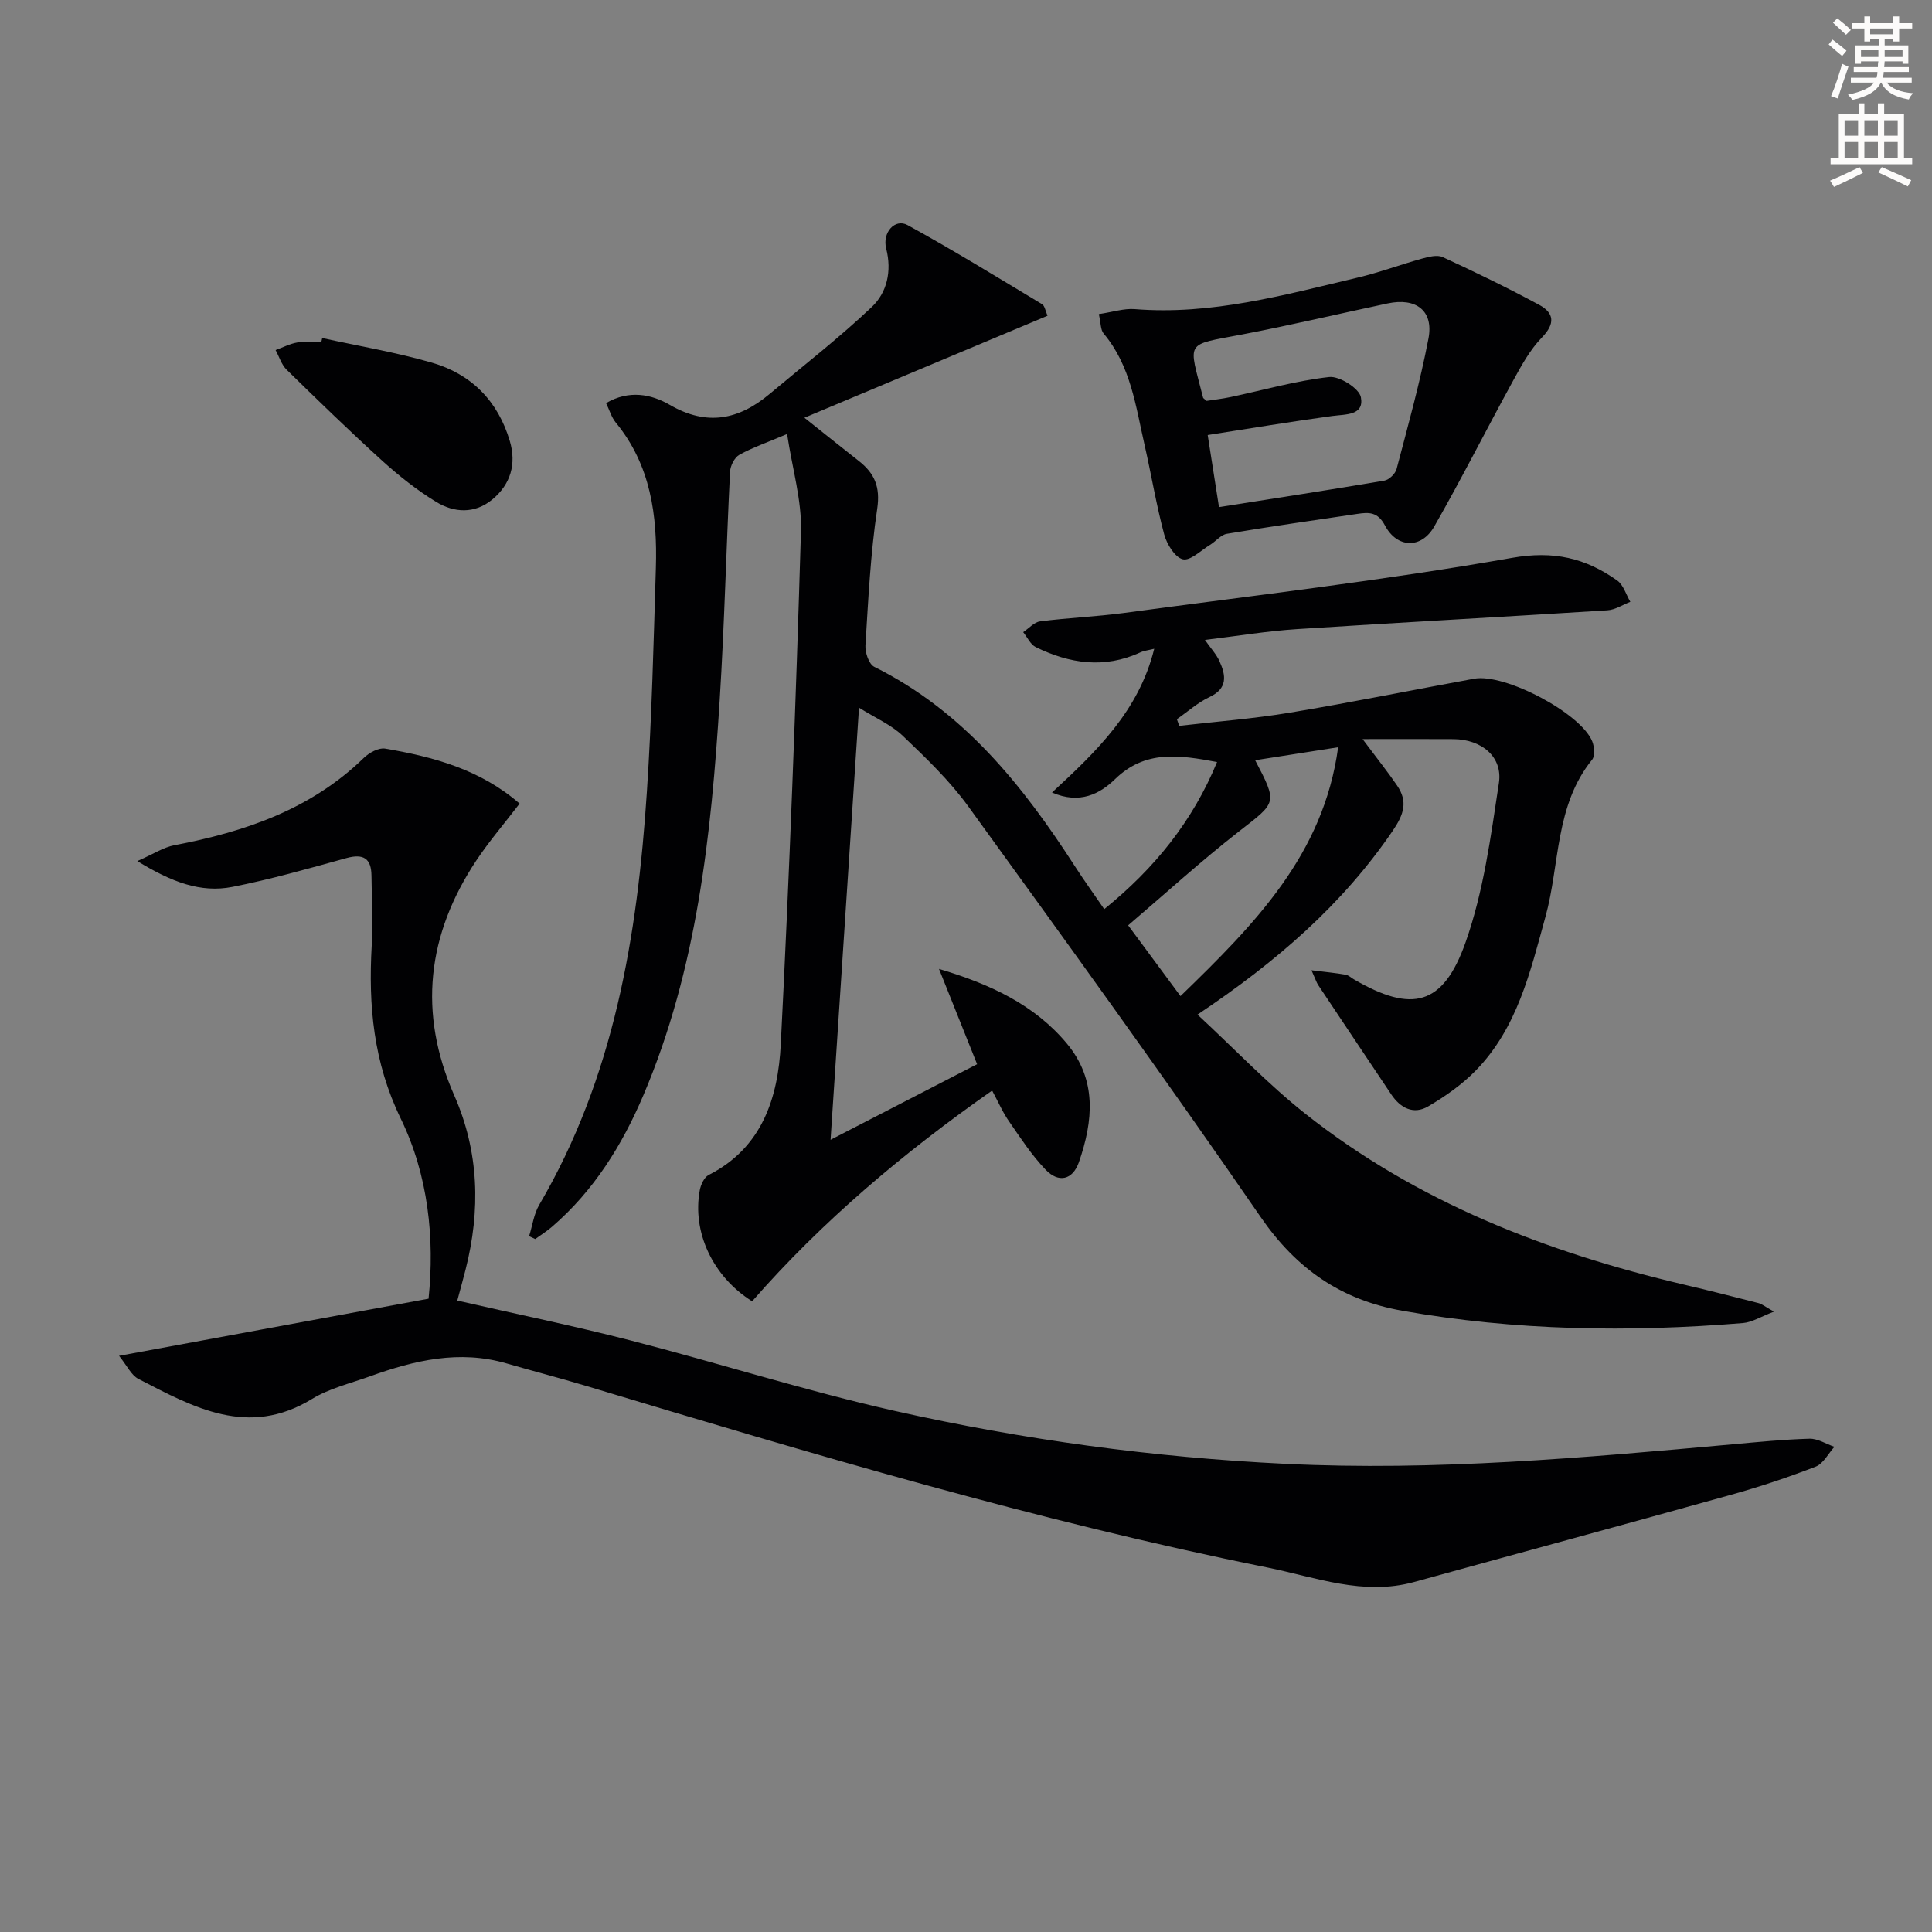
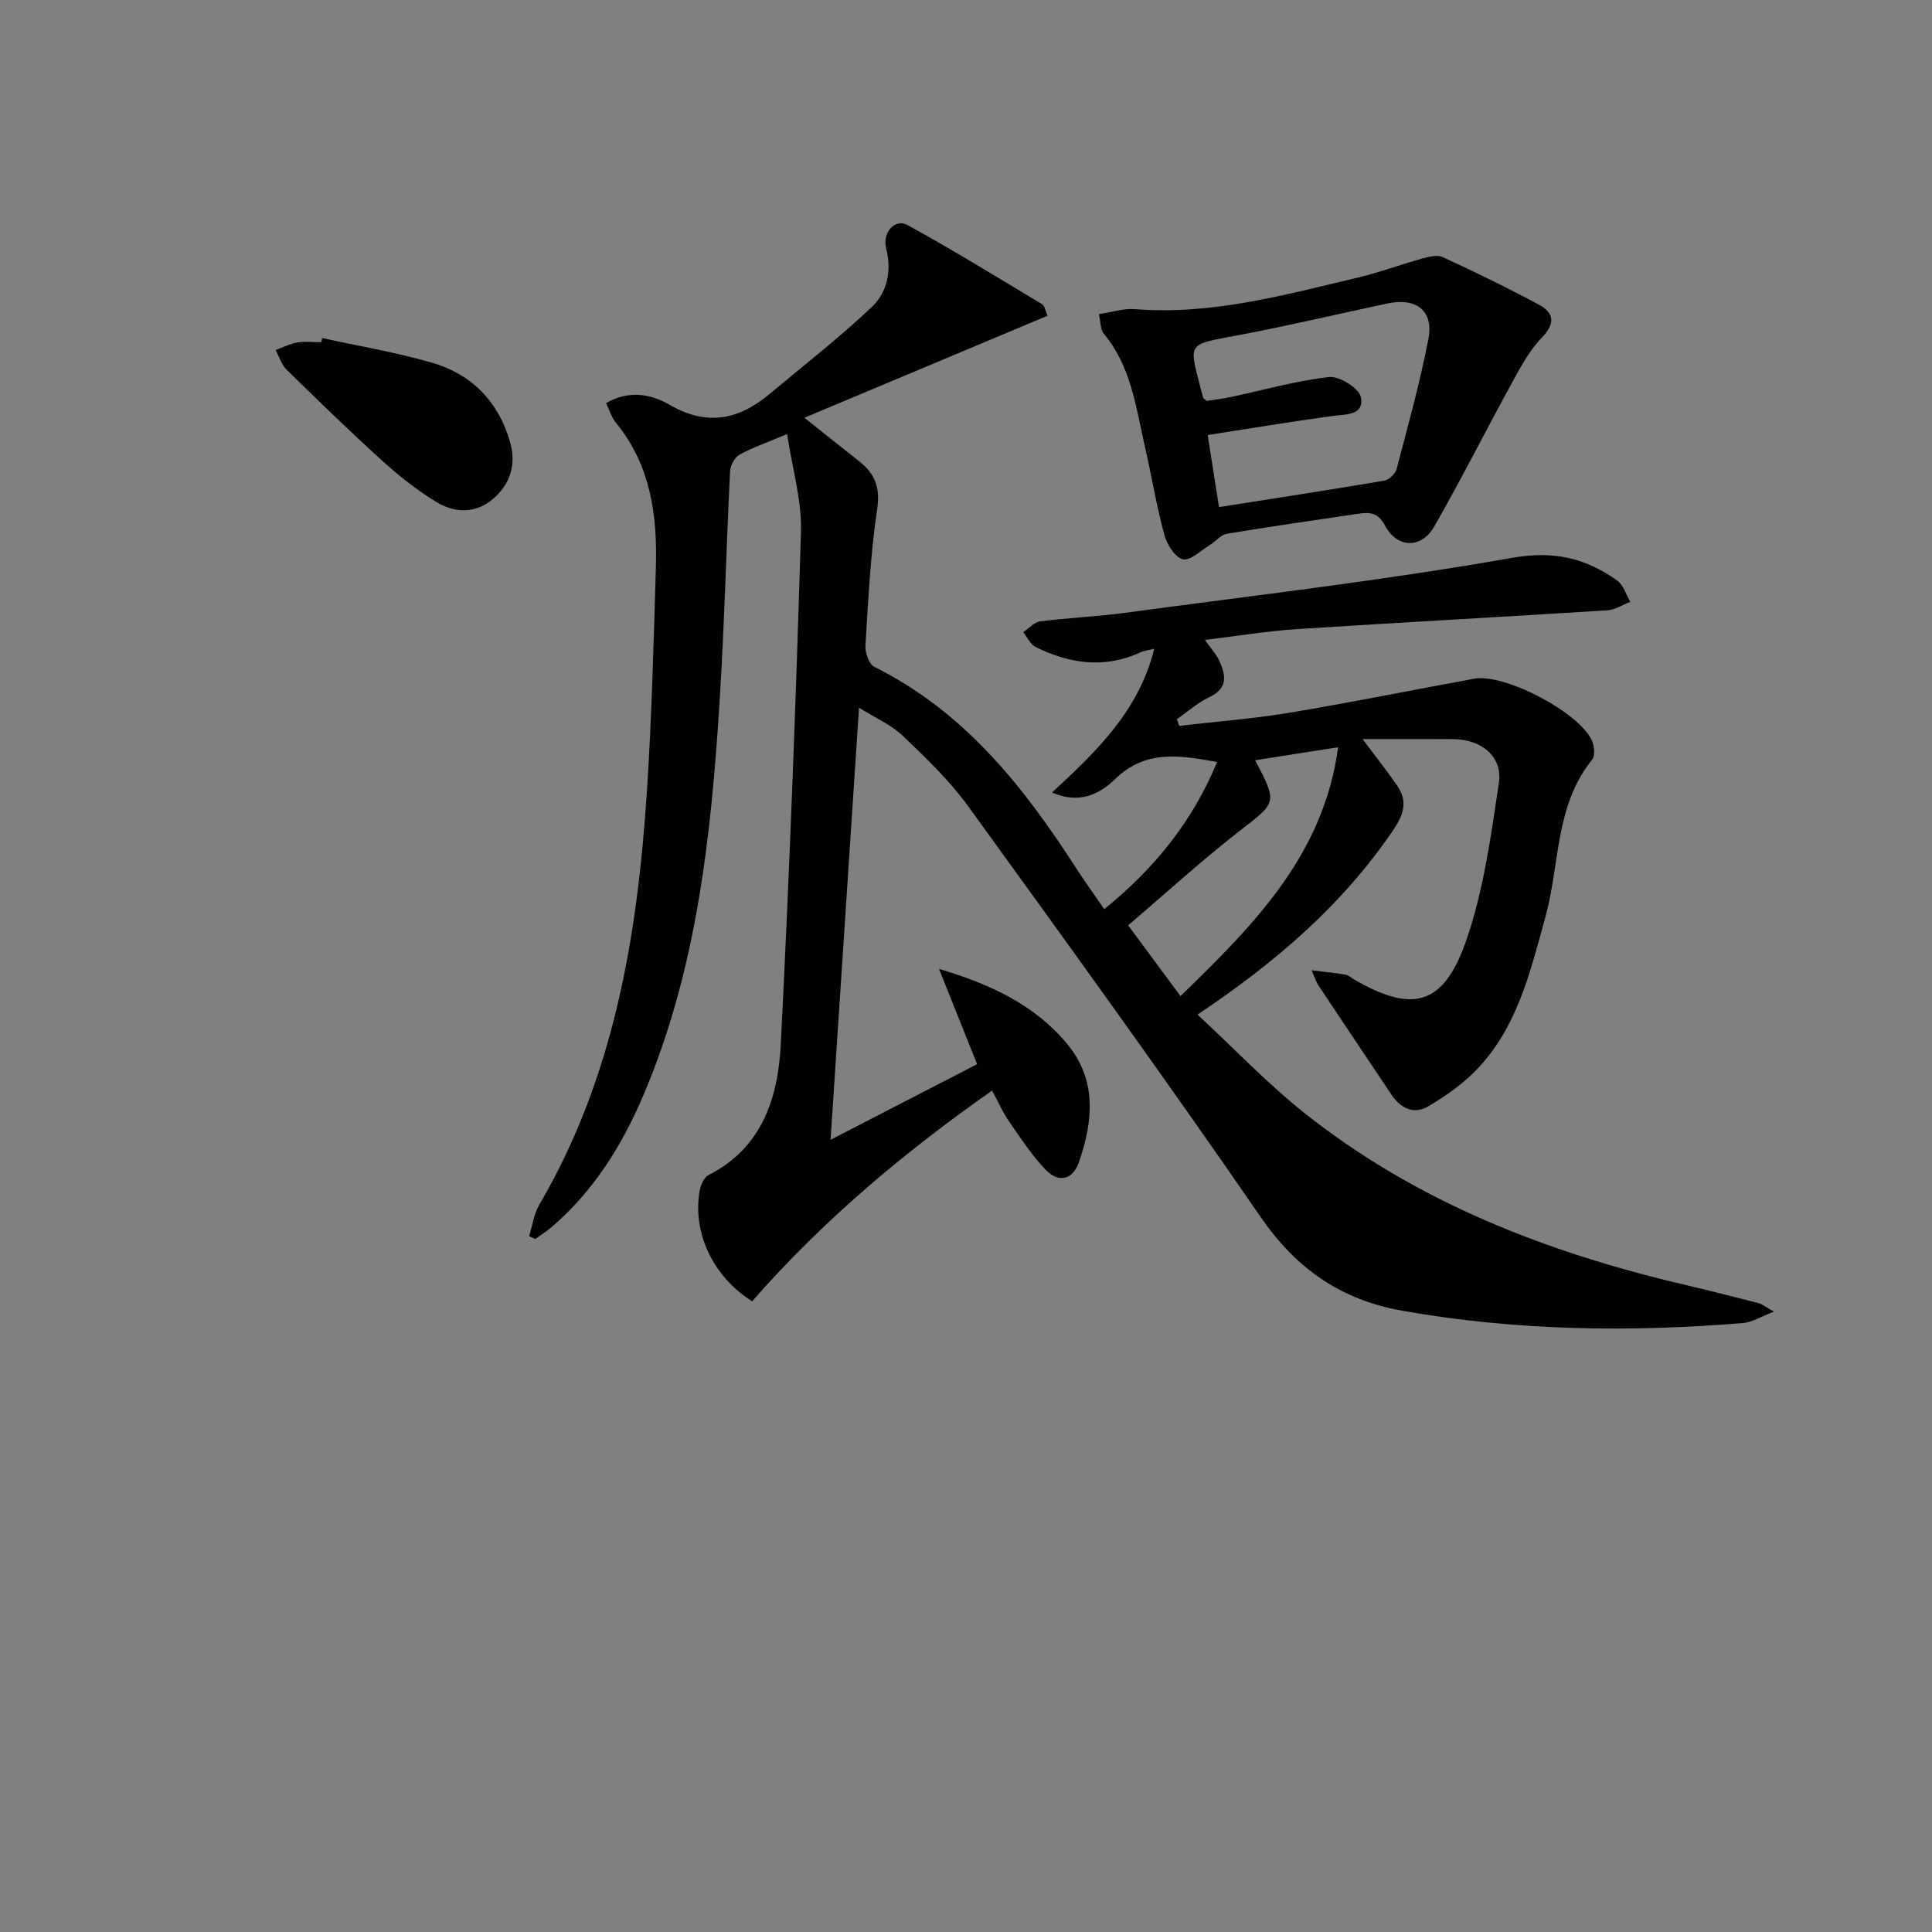
<svg xmlns="http://www.w3.org/2000/svg" enable-background="new 0 0 400 400" viewBox="0 0 400 400">
  <rect x="0" y="0" width="400" height="400" fill="#808080" stroke="none" />
-   <path d="m378.6 9.2.8-1c.9.7 1.9 1.4 2.9 2.3l-.9 1.1c-1.1-.9-2-1.7-2.8-2.4zm.5 10.7c.9-2.1 1.6-4.3 2.3-6.7.4.2.8.4 1.3.6-.7 2.1-1.5 4.3-2.2 6.6zm.4-15.2.9-.9c1 .8 2 1.6 2.8 2.4l-1 1c-1-.9-1.9-1.8-2.7-2.5zm12.5-1.3h1.2v1.4h2.7v1.1h-2.7v2.7h-1.2v-.5h-1.8v1.3h4.9v3.8h-1.2v-.5h-3.7c0 .4-.1.9-.1 1.2h5.1v1h-5.2c0 .5-.1.9-.2 1.2h6v1h-5.2c1.1 1.3 2.9 2 5.5 2.2-.4.4-.7.8-.9 1.3-2.9-.5-4.8-1.6-5.7-3.5h-.1c-.8 1.7-2.7 2.9-5.9 3.6-.2-.4-.6-.8-.9-1.1 2.8-.6 4.6-1.4 5.4-2.5h-4.8v-1h5.3c.1-.3.2-.7.2-1.2h-4.9v-1h5c0-.4 0-.8.1-1.2h-3.6v.5h-1.2v-3.8h4.9v-1.3h-1.8v.5h-1.2v-2.7h-2.6v-1.1h2.6v-1.4h1.2v1.4h4.7v-1.4zm-6.7 8.4h3.6c0-.4 0-.9 0-1.4h-3.6zm1.9-4.7h4.7v-1.2h-4.7zm6.7 3.3h-3.7v1.4h3.7z" fill="#fcfbfa" />
-   <path d="m384.7 21.4h1.3v2.2h2.8v-2.2h1.3v2.2h4.1v9.1h1.7v1.3h-16.9v-1.3h1.7v-9.1h4.1v-2.2zm.3 13.2.7 1.2c-1.8.9-3.8 1.9-6 2.9-.2-.4-.5-.8-.8-1.3 2.4-1 4.4-2 6.1-2.8zm-3.1-6.5h2.8v-3.2h-2.8zm0 4.6h2.8v-3.3h-2.8zm4.1-4.6h2.8v-3.2h-2.8zm0 4.6h2.8v-3.3h-2.8zm3.6 1.9c2.1.9 4.1 1.8 6.1 2.7l-.7 1.3c-2.2-1.1-4.2-2-6.1-2.9zm3.3-9.7h-2.8v3.2h2.8zm-2.8 7.8h2.8v-3.3h-2.8z" fill="#fcfbfa" />
  <g fill="#010103">
    <path d="m205.41 225.79c-18.37 12.87-35.19 27.05-49.69 43.63-8.2-5.16-12.43-14.36-10.84-22.99.21-1.15.91-2.69 1.84-3.16 11.14-5.66 14.37-16.06 14.93-27.06 1.8-35.38 3.13-70.79 4.18-106.2.19-6.42-1.78-12.91-2.87-20.15-4.27 1.81-7.23 2.82-9.91 4.32-.99.56-1.84 2.26-1.9 3.48-.79 15.78-1.16 31.59-2.15 47.36-1.75 27.91-4.69 55.64-15.8 81.75-4.41 10.36-10.27 19.77-18.9 27.21-1.09.94-2.33 1.71-3.49 2.55-.42-.2-.84-.4-1.26-.6.68-2.17.97-4.57 2.09-6.48 15.49-26.42 20.33-55.64 22.29-85.53 1.02-15.42 1.39-30.89 1.86-46.35.33-10.82-1.05-21.26-8.29-30.07-.9-1.09-1.31-2.59-2.02-4.04 4.78-2.79 9.38-1.84 13.18.36 7.71 4.47 14.31 3.09 20.7-2.27 7.09-5.95 14.44-11.64 21.14-18 3.15-2.99 4.17-7.4 2.98-12.07-.86-3.34 1.81-6.31 4.42-4.88 9.44 5.18 18.62 10.83 27.85 16.38.57.35.7 1.44 1.13 2.39-16.53 6.94-32.91 13.81-50.34 21.12 4.66 3.7 7.95 6.35 11.27 8.95 3.25 2.55 4.48 5.35 3.81 9.88-1.4 9.35-1.85 18.85-2.44 28.31-.09 1.48.72 3.88 1.83 4.43 18.48 9.19 30.74 24.55 41.59 41.37 1.87 2.9 3.89 5.7 6.02 8.8 10.41-8.43 18.3-18.18 23.36-30.46-7.84-1.46-14.87-2.55-21.14 3.56-3.08 2.99-7.26 5.26-13.03 2.75 9.24-8.54 17.98-16.9 21.16-29.76-1.24.31-2.13.4-2.9.76-7.41 3.41-14.61 2.33-21.62-1.1-1.11-.54-1.75-2.04-2.61-3.1 1.16-.77 2.26-2.07 3.5-2.23 5.76-.74 11.59-.97 17.35-1.74 26.81-3.62 53.72-6.71 80.34-11.41 8.69-1.54 15.23.05 21.77 4.67 1.31.92 1.85 2.92 2.74 4.43-1.58.61-3.14 1.66-4.76 1.76-21.4 1.36-42.81 2.5-64.21 3.89-6.22.4-12.4 1.43-19.1 2.24 1.22 1.75 2.37 2.97 3.02 4.42 1.33 2.94 1.73 5.62-2.08 7.41-2.43 1.14-4.51 3.03-6.75 4.58.16.46.32.92.49 1.38 7.64-.89 15.33-1.47 22.9-2.73 12.75-2.12 25.43-4.7 38.15-7.03 6.35-1.17 22.11 7.14 24.46 12.99.44 1.11.6 2.98-.02 3.76-7.74 9.54-6.66 21.64-9.67 32.54-3.14 11.38-5.83 23.03-14.44 31.84-2.85 2.92-6.32 5.35-9.85 7.42-3.01 1.76-5.73.36-7.63-2.48-5.05-7.55-10.11-15.1-15.14-22.66-.34-.52-.53-1.14-1.38-3.05 2.95.37 5.03.56 7.08.92.61.11 1.15.65 1.73.98 11.99 6.96 18.44 5.49 23.1-7.71 3.71-10.5 5.21-21.85 6.89-32.95.83-5.46-3.61-9.05-9.41-9.09-5.79-.04-11.58-.01-18.81-.01 3.15 4.22 5.27 6.86 7.16 9.64 2.24 3.3 1.4 5.93-.91 9.33-10.4 15.27-23.98 27.07-40.43 38.07 7.75 7.18 14.58 14.39 22.29 20.5 23.12 18.31 49.95 28.71 78.4 35.4 5.16 1.21 10.3 2.51 15.44 3.83.75.19 1.4.75 3.22 1.77-2.72 1.04-4.52 2.2-6.39 2.36-23.62 1.94-47.16 1.6-70.58-2.55-12.65-2.24-21.91-8.65-29.32-19.42-19.71-28.65-40.12-56.82-60.52-85-3.87-5.34-8.75-10.02-13.55-14.6-2.41-2.3-5.68-3.7-9.07-5.83-1.99 30.26-3.92 59.53-5.89 89.46 10.36-5.34 20.3-10.47 30.34-15.65-2.71-6.79-5.3-13.26-7.89-19.73 10.61 3.15 19.75 7.41 26.46 15.44 6.29 7.54 5.46 16.03 2.52 24.54-1.31 3.77-4.25 4.38-6.92 1.58-2.84-2.97-5.14-6.48-7.49-9.89-1.35-1.91-2.27-4.07-3.57-6.48zm39-19.56c15.38-14.91 29.61-29.27 32.64-51.52-6.18.97-11.58 1.82-17.18 2.69 4.67 8.94 4.46 8.66-3.24 14.65-7.9 6.15-15.31 12.92-23.06 19.53 3.3 4.44 6.81 9.2 10.84 14.65z" />
-     <path d="m24.65 280.71c22.22-4.1 42.9-7.92 64.08-11.83 1.29-12.5-.06-25.55-5.75-37.27-5.66-11.65-6.73-23.41-6.02-35.83.27-4.81 0-9.66-.05-14.49-.04-3.59-1.68-4.59-5.19-3.63-7.81 2.16-15.64 4.39-23.58 5.96-6.61 1.3-12.64-1.01-19.71-5.34 3.39-1.49 5.43-2.86 7.65-3.28 14.61-2.78 28.29-7.42 39.26-18.1 1.09-1.06 3.06-2.14 4.4-1.91 10.01 1.71 19.72 4.32 27.84 11.39-3.16 4.12-6.29 7.77-8.94 11.74-10.21 15.36-12.13 31.55-4.59 48.67 5.15 11.7 5.46 23.8 2.34 36.08-.53 2.09-1.11 4.16-1.71 6.4 12.03 2.75 23.99 5.2 35.79 8.23 18.31 4.71 36.38 10.48 54.81 14.62 26.59 5.97 53.56 9.63 80.86 10.95 31.01 1.51 61.78-1.25 92.57-4.04 5.3-.48 10.6-1.01 15.91-1.16 1.71-.05 3.44 1.08 5.17 1.68-1.27 1.41-2.29 3.48-3.87 4.1-5.72 2.22-11.56 4.16-17.47 5.81-21.88 6.11-43.8 12.04-65.69 18.08-10.51 2.9-20.37-.99-30.33-3-47.87-9.63-94.59-23.62-141.29-37.66-5.39-1.62-10.86-3.03-16.27-4.6-9.78-2.84-19.07-.64-28.25 2.67-4.06 1.46-8.42 2.49-12.04 4.7-13.18 8.05-24.51 1.74-35.9-4.15-1.48-.74-2.34-2.69-4.03-4.79z" />
    <path d="m227.5 65.03c2.92-.43 5.22-1.21 7.44-1.03 15.87 1.28 30.95-2.93 46.1-6.51 4.51-1.06 8.88-2.7 13.35-3.94 1.38-.38 3.16-.85 4.31-.32 6.74 3.11 13.44 6.36 19.98 9.89 3.07 1.66 3.37 3.86.56 6.75-2.47 2.54-4.26 5.83-5.99 8.99-5.5 10.02-10.64 20.25-16.32 30.17-2.66 4.64-7.68 4.5-10.19-.24-1.5-2.84-3.34-2.75-5.69-2.4-9.02 1.33-18.06 2.62-27.05 4.13-1.25.21-2.28 1.57-3.48 2.29-1.88 1.14-4.1 3.37-5.64 2.98-1.65-.41-3.31-3.14-3.85-5.16-1.63-6.08-2.65-12.32-4.05-18.46-1.84-8.05-2.85-16.41-8.48-23.11-.66-.77-.57-2.15-1-4.03zm24.88 39.96c11.69-1.84 22.97-3.57 34.23-5.48.98-.17 2.28-1.42 2.54-2.41 2.36-8.97 4.86-17.92 6.6-27.02 1.1-5.75-2.56-8.51-8.45-7.26-10.05 2.13-20.05 4.51-30.14 6.43-12.06 2.3-11.07 1.18-8.08 13.07.03.13.22.22.73.68 1.43-.23 3.21-.42 4.96-.79 6.8-1.44 13.54-3.38 20.42-4.15 2.13-.24 6.24 2.36 6.57 4.19.7 3.79-3.1 3.5-5.94 3.88-8.49 1.15-16.95 2.57-25.78 3.94.83 5.33 1.54 9.86 2.34 14.92z" />
    <path d="m66.71 69.99c7.57 1.66 15.26 2.95 22.69 5.09 8.18 2.36 13.7 7.95 16.15 16.23 1.41 4.76.17 8.96-3.62 12.1-3.65 3.02-7.91 2.78-11.66.48-3.94-2.41-7.63-5.33-11.06-8.43-6.77-6.14-13.33-12.51-19.86-18.91-1.07-1.04-1.54-2.69-2.29-4.07 1.49-.54 2.94-1.31 4.48-1.57 1.62-.27 3.32-.06 4.98-.06.07-.28.13-.57.19-.86z" />
  </g>
</svg>